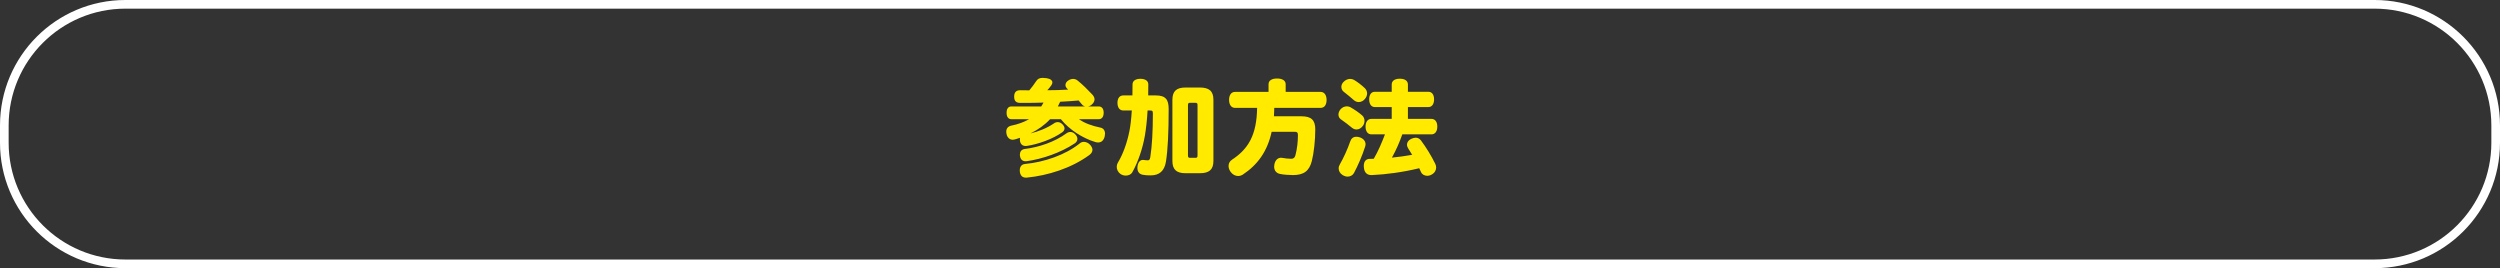
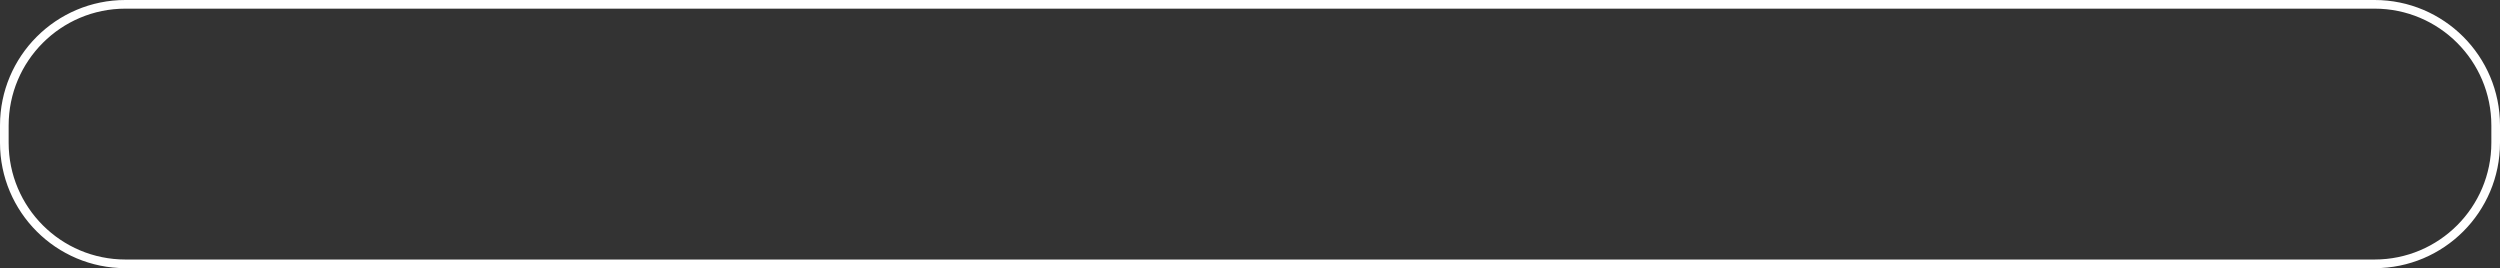
<svg xmlns="http://www.w3.org/2000/svg" preserveAspectRatio="xMidYMid" width="578" height="62" viewBox="0 0 578 62">
  <rect x="0" y="0" width="578" height="62" fill="#333333" stroke="none" />
  <defs>
    <style>

      .cls-3 {
        stroke: #ffffff;
        stroke-width: 2px;
        fill: none;
      }

      .cls-4 {
        fill: #ffea00;
      }
    </style>
  </defs>
  <g id="mission-titlesvg">
    <path d="M29.000,1.000 C29.000,1.000 549.000,1.000 549.000,1.000 C564.464,1.000 577.000,13.536 577.000,29.000 C577.000,29.000 577.000,33.000 577.000,33.000 C577.000,48.464 564.464,61.000 549.000,61.000 C549.000,61.000 29.000,61.000 29.000,61.000 C13.536,61.000 1.000,48.464 1.000,33.000 C1.000,33.000 1.000,29.000 1.000,29.000 C1.000,13.536 13.536,1.000 29.000,1.000 Z" id="path-1" class="cls-3" fill-rule="evenodd" />
-     <path d="M330.264,24.751 C330.264,24.751 325.511,24.751 325.511,24.751 C325.511,24.751 325.511,27.488 325.511,27.488 C325.511,27.488 330.961,27.488 330.961,27.488 C331.825,27.488 332.305,28.208 332.305,29.265 C332.305,30.321 331.825,31.065 330.961,31.065 C330.961,31.065 324.214,31.065 324.214,31.065 C323.566,32.914 322.774,34.715 321.813,36.443 C323.374,36.275 324.958,36.083 326.495,35.795 C326.183,35.267 325.871,34.787 325.583,34.331 C325.391,34.042 325.295,33.730 325.295,33.442 C325.295,32.914 325.607,32.434 326.231,32.122 C326.639,31.930 326.999,31.834 327.311,31.834 C327.816,31.834 328.224,32.074 328.536,32.482 C329.712,34.042 330.961,36.083 331.849,37.908 C331.969,38.172 332.041,38.436 332.041,38.724 C332.041,39.349 331.705,39.973 331.009,40.357 C330.673,40.549 330.313,40.645 329.976,40.645 C329.352,40.645 328.776,40.333 328.536,39.781 C328.416,39.493 328.272,39.204 328.128,38.892 C324.406,39.805 320.493,40.333 317.179,40.477 C317.131,40.477 317.083,40.477 317.059,40.477 C316.051,40.477 315.427,39.901 315.331,38.724 C315.307,38.604 315.307,38.484 315.307,38.388 C315.307,37.284 315.835,36.732 316.675,36.732 C316.987,36.732 317.299,36.732 317.612,36.708 C318.668,34.907 319.460,33.010 320.205,31.065 C320.205,31.065 317.059,31.065 317.059,31.065 C316.195,31.065 315.715,30.321 315.715,29.265 C315.715,28.208 316.195,27.488 317.059,27.488 C317.059,27.488 321.765,27.488 321.765,27.488 C321.765,27.488 321.765,24.751 321.765,24.751 C321.765,24.751 317.852,24.751 317.852,24.751 C317.011,24.751 316.555,24.031 316.555,22.974 C316.555,21.918 317.011,21.221 317.852,21.221 C317.852,21.221 321.765,21.221 321.765,21.221 C321.765,21.221 321.765,19.541 321.765,19.541 C321.765,18.676 322.485,18.196 323.638,18.196 C324.790,18.196 325.511,18.676 325.511,19.541 C325.511,19.541 325.511,21.221 325.511,21.221 C325.511,21.221 330.264,21.221 330.264,21.221 C331.081,21.221 331.561,21.918 331.561,22.974 C331.561,24.031 331.081,24.751 330.264,24.751 ZM314.130,23.598 C313.746,23.598 313.362,23.454 313.026,23.166 C312.281,22.518 311.465,21.822 310.673,21.221 C310.337,20.981 310.121,20.549 310.121,20.093 C310.121,19.709 310.265,19.301 310.625,18.941 C311.081,18.460 311.633,18.244 312.161,18.244 C312.450,18.244 312.762,18.316 313.026,18.460 C313.842,18.941 314.826,19.685 315.571,20.405 C315.907,20.741 316.075,21.173 316.075,21.606 C316.075,22.038 315.907,22.494 315.547,22.902 C315.163,23.358 314.658,23.598 314.130,23.598 ZM311.393,24.583 C311.705,24.583 311.993,24.655 312.233,24.799 C313.194,25.351 314.178,26.023 314.946,26.696 C315.307,27.008 315.475,27.488 315.475,27.944 C315.475,28.352 315.355,28.736 315.115,29.073 C314.706,29.649 314.178,29.937 313.626,29.937 C313.266,29.937 312.930,29.817 312.594,29.553 C311.777,28.880 310.841,28.160 309.977,27.560 C309.640,27.320 309.448,26.912 309.448,26.480 C309.448,26.119 309.592,25.711 309.881,25.327 C310.289,24.823 310.865,24.583 311.393,24.583 ZM305.314,24.943 C305.314,24.943 294.606,24.943 294.606,24.943 C294.606,25.039 294.606,25.135 294.606,25.231 C294.582,25.783 294.558,26.335 294.534,26.888 C294.534,26.888 300.945,26.888 300.945,26.888 C303.201,26.888 304.090,27.800 304.090,29.913 C304.090,32.410 303.778,35.315 303.298,37.212 C302.697,39.589 301.377,40.477 298.928,40.477 C298.015,40.477 296.695,40.381 295.927,40.213 C295.110,40.045 294.582,39.445 294.582,38.532 C294.582,38.388 294.606,38.220 294.630,38.052 C294.798,37.092 295.374,36.467 296.191,36.467 C296.311,36.467 296.455,36.491 296.575,36.515 C297.055,36.611 297.871,36.708 298.544,36.708 C299.072,36.708 299.360,36.443 299.504,35.891 C299.912,34.379 300.080,32.650 300.080,31.233 C300.080,30.633 299.888,30.465 299.264,30.465 C299.264,30.465 294.006,30.465 294.006,30.465 C293.021,34.979 290.813,38.052 287.355,40.357 C287.019,40.573 286.635,40.693 286.251,40.693 C285.603,40.693 284.954,40.357 284.498,39.709 C284.186,39.253 284.042,38.796 284.042,38.364 C284.042,37.764 284.330,37.260 284.834,36.924 C288.556,34.475 290.549,31.305 290.645,24.943 C290.645,24.943 285.555,24.943 285.555,24.943 C284.642,24.943 284.162,24.175 284.162,23.094 C284.162,21.990 284.642,21.245 285.555,21.245 C285.555,21.245 293.286,21.245 293.286,21.245 C293.286,21.245 293.286,19.469 293.286,19.469 C293.286,18.604 294.078,18.148 295.254,18.148 C296.431,18.148 297.247,18.604 297.247,19.469 C297.247,19.469 297.247,21.245 297.247,21.245 C297.247,21.245 305.314,21.245 305.314,21.245 C306.227,21.245 306.707,22.038 306.707,23.094 C306.707,24.223 306.227,24.943 305.314,24.943 ZM277.445,40.045 C277.445,40.045 274.059,40.045 274.059,40.045 C272.043,40.045 271.058,39.228 271.058,37.212 C271.058,37.212 271.058,23.070 271.058,23.070 C271.058,21.053 272.043,20.237 274.059,20.237 C274.059,20.237 277.445,20.237 277.445,20.237 C279.534,20.237 280.542,21.053 280.542,23.070 C280.542,23.070 280.542,37.212 280.542,37.212 C280.542,39.228 279.534,40.045 277.445,40.045 ZM276.868,24.319 C276.868,23.886 276.772,23.766 276.340,23.766 C276.340,23.766 275.164,23.766 275.164,23.766 C274.756,23.766 274.660,23.886 274.660,24.319 C274.660,24.319 274.660,35.915 274.660,35.915 C274.660,36.371 274.756,36.491 275.164,36.491 C275.164,36.491 276.340,36.491 276.340,36.491 C276.772,36.491 276.868,36.371 276.868,35.915 C276.868,35.915 276.868,24.319 276.868,24.319 ZM266.016,40.549 C265.416,40.549 264.768,40.525 264.192,40.405 C263.447,40.261 262.967,39.733 262.967,38.844 C262.967,38.724 262.967,38.580 262.991,38.436 C263.135,37.452 263.639,36.972 264.192,36.972 C264.240,36.972 264.288,36.972 264.336,36.972 C264.696,37.020 265.080,37.068 265.392,37.068 C265.680,37.068 265.848,36.900 265.944,36.347 C266.352,33.826 266.544,30.273 266.544,26.239 C266.544,25.615 266.400,25.543 265.800,25.543 C265.800,25.543 265.320,25.543 265.320,25.543 C265.200,27.704 264.984,29.673 264.696,31.377 C264.167,34.403 263.087,37.548 261.767,39.877 C261.502,40.333 260.902,40.597 260.278,40.597 C259.870,40.597 259.438,40.477 259.077,40.237 C258.477,39.829 258.189,39.180 258.189,38.556 C258.189,38.220 258.285,37.884 258.453,37.596 C259.606,35.723 260.614,32.962 261.142,30.201 C261.358,29.073 261.550,27.560 261.671,25.543 C261.671,25.543 259.702,25.543 259.702,25.543 C258.837,25.543 258.357,24.847 258.357,23.766 C258.357,22.734 258.837,22.062 259.702,22.062 C259.702,22.062 261.815,22.062 261.815,22.062 C261.839,21.269 261.839,20.429 261.839,19.517 C261.839,18.676 262.559,18.220 263.663,18.220 C264.768,18.220 265.488,18.676 265.488,19.517 C265.488,20.381 265.488,21.245 265.464,22.062 C265.464,22.062 267.241,22.062 267.241,22.062 C269.522,22.062 270.194,23.070 270.194,25.183 C270.194,30.657 270.002,34.595 269.570,37.356 C269.209,39.613 267.961,40.549 266.016,40.549 ZM254.425,29.505 C255.097,29.625 255.481,30.177 255.481,30.897 C255.481,31.089 255.457,31.305 255.409,31.521 C255.193,32.434 254.665,32.938 253.897,32.938 C253.705,32.938 253.465,32.914 253.249,32.842 C250.295,31.954 247.198,29.961 245.277,27.560 C245.277,27.560 242.780,27.560 242.780,27.560 C241.508,28.928 239.923,30.033 238.243,30.849 C240.091,30.393 242.060,29.625 243.645,28.544 C243.933,28.328 244.245,28.232 244.557,28.232 C244.941,28.232 245.301,28.400 245.638,28.736 C245.974,29.073 246.118,29.385 246.118,29.697 C246.118,30.033 245.926,30.345 245.590,30.585 C243.357,32.170 239.995,33.346 237.450,33.730 C237.354,33.754 237.234,33.754 237.138,33.754 C236.466,33.754 235.962,33.394 235.818,32.602 C235.794,32.482 235.794,32.362 235.794,32.266 C235.794,32.122 235.818,31.978 235.842,31.858 C235.434,32.002 235.025,32.122 234.617,32.242 C234.449,32.290 234.305,32.314 234.161,32.314 C233.441,32.314 232.889,31.810 232.720,31.017 C232.672,30.825 232.648,30.633 232.648,30.441 C232.648,29.697 233.057,29.217 233.801,29.049 C235.386,28.736 236.778,28.208 237.931,27.560 C237.931,27.560 233.849,27.560 233.849,27.560 C233.105,27.560 232.720,26.984 232.720,26.071 C232.720,25.159 233.105,24.607 233.849,24.607 C233.849,24.607 240.740,24.607 240.740,24.607 C240.932,24.319 241.100,24.007 241.268,23.718 C239.683,23.766 238.147,23.790 236.610,23.790 C236.370,23.790 236.130,23.790 235.890,23.790 C234.881,23.790 234.497,23.310 234.473,22.398 C234.473,22.374 234.473,22.350 234.473,22.326 C234.473,21.366 234.929,20.861 235.842,20.861 C236.562,20.861 237.282,20.885 237.979,20.885 C238.579,20.165 239.083,19.493 239.539,18.797 C239.899,18.244 240.307,18.004 241.076,18.004 C241.340,18.004 241.628,18.028 241.988,18.076 C242.876,18.220 243.309,18.604 243.309,19.061 C243.309,19.253 243.237,19.469 243.093,19.685 C242.804,20.117 242.492,20.477 242.132,20.861 C243.741,20.861 245.349,20.813 246.958,20.717 C246.910,20.645 246.838,20.597 246.766,20.525 C246.478,20.261 246.334,19.973 246.334,19.661 C246.334,19.277 246.550,18.893 246.958,18.628 C247.342,18.364 247.750,18.244 248.111,18.244 C248.471,18.244 248.831,18.364 249.119,18.604 C250.271,19.517 251.496,20.741 252.552,21.870 C252.864,22.206 253.056,22.590 253.056,22.974 C253.056,23.334 252.888,23.718 252.552,24.055 C252.264,24.343 251.928,24.535 251.592,24.607 C251.592,24.607 254.017,24.607 254.017,24.607 C254.761,24.607 255.169,25.159 255.169,26.071 C255.169,26.984 254.761,27.560 254.017,27.560 C254.017,27.560 249.455,27.560 249.455,27.560 C250.728,28.472 252.456,29.097 254.425,29.505 ZM250.872,24.607 C250.583,24.535 250.319,24.367 250.127,24.127 C249.863,23.814 249.623,23.526 249.383,23.238 C247.942,23.358 246.526,23.454 245.109,23.526 C244.941,23.886 244.773,24.247 244.581,24.607 C244.581,24.607 250.872,24.607 250.872,24.607 ZM237.426,37.260 C237.306,37.284 237.210,37.284 237.114,37.284 C236.370,37.284 235.938,36.828 235.818,36.059 C235.794,35.963 235.794,35.867 235.794,35.747 C235.794,35.123 236.130,34.547 236.898,34.451 C240.283,34.018 243.837,32.818 246.598,30.801 C246.862,30.609 247.174,30.513 247.462,30.513 C247.846,30.513 248.207,30.657 248.543,30.993 C248.927,31.353 249.095,31.738 249.095,32.122 C249.095,32.506 248.879,32.890 248.471,33.154 C245.229,35.315 240.980,36.756 237.426,37.260 ZM236.994,37.908 C241.388,37.500 246.358,35.819 249.695,33.106 C249.959,32.890 250.271,32.794 250.583,32.794 C251.088,32.794 251.616,33.034 252.024,33.466 C252.384,33.874 252.576,34.259 252.576,34.643 C252.576,35.075 252.336,35.483 251.856,35.843 C247.606,38.940 242.228,40.573 237.498,41.053 C237.402,41.077 237.330,41.077 237.234,41.077 C236.970,41.077 236.730,41.029 236.514,40.933 C236.130,40.741 235.890,40.357 235.794,39.781 C235.770,39.637 235.770,39.517 235.770,39.373 C235.770,38.580 236.178,37.980 236.994,37.908 ZM312.161,32.722 C312.402,32.002 312.882,31.618 313.578,31.618 C313.842,31.618 314.106,31.666 314.418,31.762 C315.259,32.074 315.715,32.650 315.715,33.370 C315.715,33.562 315.667,33.754 315.595,33.970 C314.922,36.083 313.938,38.316 313.026,40.021 C312.738,40.525 312.185,40.837 311.585,40.837 C311.225,40.837 310.817,40.717 310.457,40.501 C309.832,40.141 309.496,39.541 309.496,38.916 C309.496,38.604 309.592,38.292 309.784,37.980 C310.625,36.515 311.561,34.475 312.161,32.722 Z" id="path-2" class="cls-4" fill-rule="evenodd" />
  </g>
</svg>